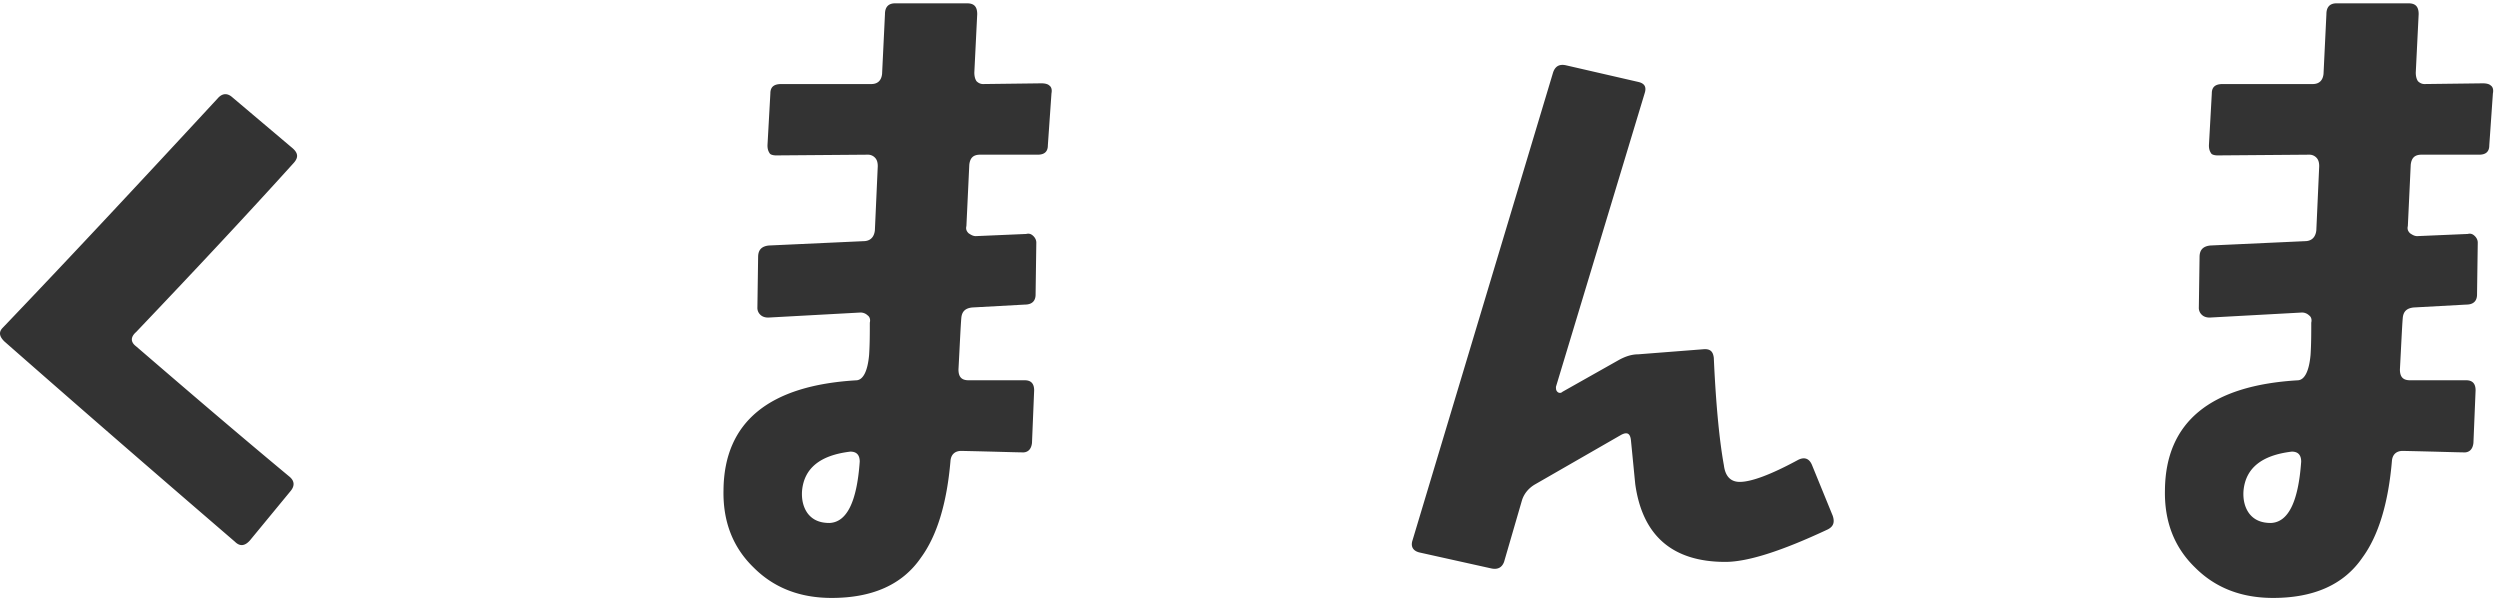
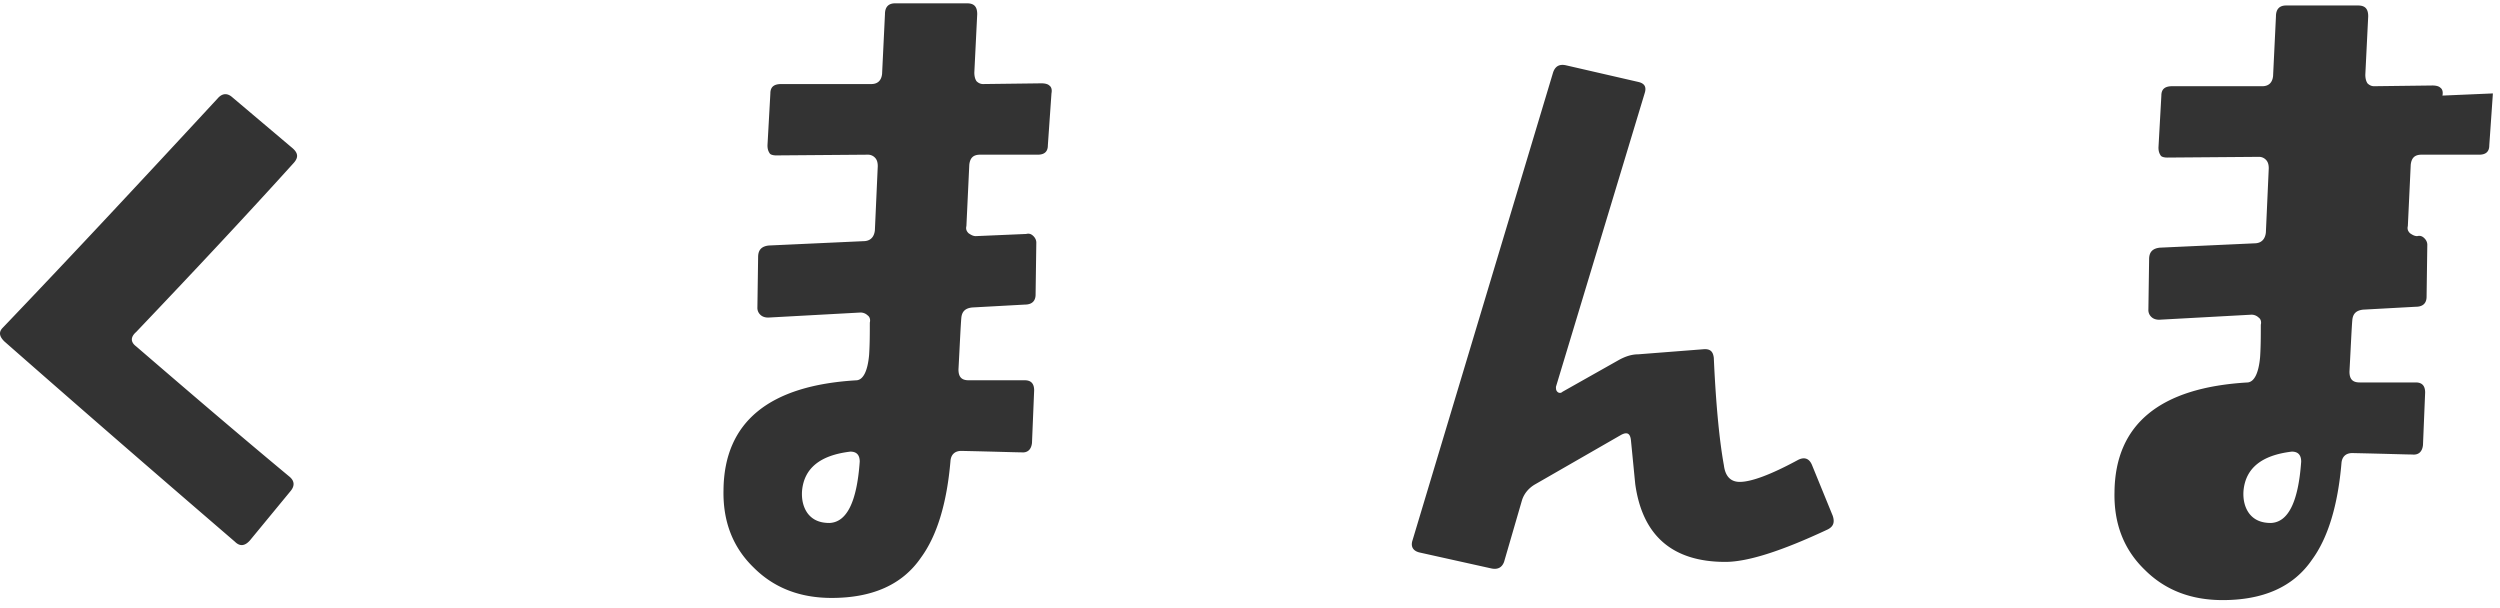
<svg xmlns="http://www.w3.org/2000/svg" width="222" height="54" fill="none" viewBox="0 0 222 54">
-   <path fill="#333" d="m221.369 8.296-.32 4.608c0 .576-.32.832-.896.832h-5.12c-.64 0-.896.32-.96.896l-.256 5.44c-.064.256 0 .448.192.64.192.128.384.256.64.256l4.48-.192c.256-.064.448 0 .64.192.128.128.256.32.256.576l-.064 4.608c0 .576-.32.896-.96.896l-4.672.256c-.576.064-.896.32-.96.896-.064.704-.128 2.24-.256 4.608 0 .64.256.96.896.96h4.992c.576 0 .832.32.832.896l-.192 4.672c-.064.576-.384.896-.96.832-.512 0-2.304-.064-5.312-.128-.576 0-.896.32-.96.832-.32 3.84-1.216 6.72-2.624 8.64-1.664 2.432-4.352 3.584-7.936 3.584-2.816 0-5.12-.896-6.912-2.688-1.856-1.792-2.752-4.096-2.688-6.912.064-6.016 4.032-9.28 11.84-9.728.576-.064.96-.832 1.088-2.24.064-.96.064-1.92.064-2.88.064-.256 0-.512-.192-.64a.917.917 0 0 0-.64-.256l-8.192.448c-.256 0-.512-.064-.704-.256a.822.822 0 0 1-.256-.64l.064-4.48c0-.64.32-.96.96-1.024l8.384-.384c.64 0 .96-.384 1.024-.96l.256-5.696c0-.32-.064-.576-.256-.768a.853.853 0 0 0-.64-.256l-8.128.064c-.256 0-.512-.064-.576-.192-.128-.192-.192-.384-.192-.704l.256-4.608c0-.576.32-.832.96-.832h8c.576 0 .896-.32.96-.896l.256-5.312c0-.64.32-.96.896-.96h6.4c.64 0 .896.32.896.96l-.256 5.184c0 .32.064.576.192.768.128.128.32.256.576.256l5.184-.064c.32 0 .576.064.704.192.192.128.256.384.192.704M204.345 41c0-.576-.256-.896-.832-.896-2.688.32-4.096 1.472-4.288 3.456-.064.832.128 1.536.512 2.048.448.576 1.088.832 1.92.832 1.536-.064 2.432-1.856 2.688-5.44m-41.599 4.8c.192.576.064.96-.448 1.216-4.096 1.92-7.104 2.88-9.088 2.88-4.672 0-7.36-2.304-8-6.912-.064-.64-.192-1.984-.384-3.904-.064-.576-.32-.768-.896-.448l-7.68 4.416c-.512.32-.896.768-1.088 1.344l-1.6 5.504c-.192.512-.576.704-1.152.576l-6.336-1.408c-.576-.128-.832-.512-.64-1.088l12.48-41.536c.192-.576.576-.768 1.152-.64l6.4 1.472c.576.128.768.448.576 1.024l-7.872 26.048c0 .192 0 .32.128.448a.31.31 0 0 0 .448 0l4.992-2.816c.576-.32 1.152-.512 1.728-.512l5.76-.448c.64-.064.896.192.96.768.192 4.288.512 7.424.896 9.536.128 1.024.64 1.472 1.408 1.472 1.024 0 2.752-.64 5.12-1.92.576-.32 1.024-.192 1.28.384zM93.37 8.296l-.32 4.608c0 .576-.32.832-.897.832h-5.12c-.64 0-.896.32-.96.896l-.256 5.44c-.064.256 0 .448.192.64.192.128.384.256.64.256l4.48-.192c.256-.064.448 0 .64.192.128.128.256.32.256.576l-.064 4.608c0 .576-.32.896-.96.896l-4.672.256c-.576.064-.896.32-.96.896-.064.704-.128 2.24-.256 4.608 0 .64.256.96.896.96h4.992c.576 0 .832.32.832.896l-.192 4.672c-.064.576-.384.896-.96.832-.512 0-2.304-.064-5.312-.128-.576 0-.896.32-.96.832-.32 3.84-1.216 6.72-2.624 8.64-1.664 2.432-4.352 3.584-7.936 3.584-2.816 0-5.12-.896-6.912-2.688-1.856-1.792-2.752-4.096-2.688-6.912.064-6.016 4.032-9.28 11.84-9.728.576-.064.96-.832 1.088-2.24.064-.96.064-1.92.064-2.88.064-.256 0-.512-.192-.64a.917.917 0 0 0-.64-.256l-8.192.448c-.256 0-.512-.064-.704-.256a.822.822 0 0 1-.256-.64l.064-4.48c0-.64.32-.96.96-1.024l8.384-.384c.64 0 .96-.384 1.024-.96l.256-5.696c0-.32-.064-.576-.256-.768a.853.853 0 0 0-.64-.256l-8.128.064c-.256 0-.512-.064-.576-.192-.128-.192-.192-.384-.192-.704l.256-4.608c0-.576.32-.832.96-.832h8c.576 0 .896-.32.96-.896l.256-5.312c0-.64.32-.96.896-.96h6.4c.64 0 .896.32.896.96l-.256 5.184c0 .32.064.576.192.768.128.128.32.256.576.256l5.184-.064c.32 0 .576.064.704.192.192.128.256.384.192.704M76.344 41c0-.576-.256-.896-.832-.896-2.688.32-4.096 1.472-4.288 3.456-.064.832.128 1.536.512 2.048.448.576 1.088.832 1.92.832 1.536-.064 2.432-1.856 2.688-5.44M26.108 14.44c-4.16 4.608-8.896 9.664-14.016 15.04-.512.448-.512.896 0 1.28 4.16 3.584 8.704 7.488 13.632 11.584.448.384.448.832.064 1.28l-3.584 4.352c-.448.512-.896.576-1.344.128C16.7 44.52 9.852 38.632.38 30.312c-.448-.448-.512-.832-.128-1.216C5.884 23.208 12.22 16.424 19.324 8.744c.384-.448.832-.512 1.28-.128l5.376 4.544c.512.448.512.832.128 1.28" />
+   <path fill="#333" d="m221.369 8.296-.32 4.608c0 .576-.32.832-.896.832h-5.12c-.64 0-.896.32-.96.896l-.256 5.44c-.064.256 0 .448.192.64.192.128.384.256.64.256c.256-.064.448 0 .64.192.128.128.256.32.256.576l-.064 4.608c0 .576-.32.896-.96.896l-4.672.256c-.576.064-.896.32-.96.896-.064.704-.128 2.24-.256 4.608 0 .64.256.96.896.96h4.992c.576 0 .832.32.832.896l-.192 4.672c-.064.576-.384.896-.96.832-.512 0-2.304-.064-5.312-.128-.576 0-.896.32-.96.832-.32 3.84-1.216 6.72-2.624 8.64-1.664 2.432-4.352 3.584-7.936 3.584-2.816 0-5.12-.896-6.912-2.688-1.856-1.792-2.752-4.096-2.688-6.912.064-6.016 4.032-9.28 11.84-9.728.576-.064.96-.832 1.088-2.24.064-.96.064-1.92.064-2.88.064-.256 0-.512-.192-.64a.917.917 0 0 0-.64-.256l-8.192.448c-.256 0-.512-.064-.704-.256a.822.822 0 0 1-.256-.64l.064-4.48c0-.64.32-.96.96-1.024l8.384-.384c.64 0 .96-.384 1.024-.96l.256-5.696c0-.32-.064-.576-.256-.768a.853.853 0 0 0-.64-.256l-8.128.064c-.256 0-.512-.064-.576-.192-.128-.192-.192-.384-.192-.704l.256-4.608c0-.576.32-.832.96-.832h8c.576 0 .896-.32.96-.896l.256-5.312c0-.64.32-.96.896-.96h6.4c.64 0 .896.32.896.96l-.256 5.184c0 .32.064.576.192.768.128.128.32.256.576.256l5.184-.064c.32 0 .576.064.704.192.192.128.256.384.192.704M204.345 41c0-.576-.256-.896-.832-.896-2.688.32-4.096 1.472-4.288 3.456-.064.832.128 1.536.512 2.048.448.576 1.088.832 1.92.832 1.536-.064 2.432-1.856 2.688-5.44m-41.599 4.8c.192.576.064.96-.448 1.216-4.096 1.92-7.104 2.88-9.088 2.88-4.672 0-7.36-2.304-8-6.912-.064-.64-.192-1.984-.384-3.904-.064-.576-.32-.768-.896-.448l-7.68 4.416c-.512.32-.896.768-1.088 1.344l-1.6 5.504c-.192.512-.576.704-1.152.576l-6.336-1.408c-.576-.128-.832-.512-.64-1.088l12.48-41.536c.192-.576.576-.768 1.152-.64l6.4 1.472c.576.128.768.448.576 1.024l-7.872 26.048c0 .192 0 .32.128.448a.31.31 0 0 0 .448 0l4.992-2.816c.576-.32 1.152-.512 1.728-.512l5.76-.448c.64-.064.896.192.96.768.192 4.288.512 7.424.896 9.536.128 1.024.64 1.472 1.408 1.472 1.024 0 2.752-.64 5.12-1.92.576-.32 1.024-.192 1.28.384zM93.37 8.296l-.32 4.608c0 .576-.32.832-.897.832h-5.12c-.64 0-.896.32-.96.896l-.256 5.44c-.064.256 0 .448.192.64.192.128.384.256.64.256l4.48-.192c.256-.064.448 0 .64.192.128.128.256.32.256.576l-.064 4.608c0 .576-.32.896-.96.896l-4.672.256c-.576.064-.896.32-.96.896-.064.704-.128 2.24-.256 4.608 0 .64.256.96.896.96h4.992c.576 0 .832.32.832.896l-.192 4.672c-.064.576-.384.896-.96.832-.512 0-2.304-.064-5.312-.128-.576 0-.896.32-.96.832-.32 3.84-1.216 6.72-2.624 8.64-1.664 2.432-4.352 3.584-7.936 3.584-2.816 0-5.12-.896-6.912-2.688-1.856-1.792-2.752-4.096-2.688-6.912.064-6.016 4.032-9.28 11.84-9.728.576-.064.96-.832 1.088-2.24.064-.96.064-1.92.064-2.88.064-.256 0-.512-.192-.64a.917.917 0 0 0-.64-.256l-8.192.448c-.256 0-.512-.064-.704-.256a.822.822 0 0 1-.256-.64l.064-4.48c0-.64.32-.96.96-1.024l8.384-.384c.64 0 .96-.384 1.024-.96l.256-5.696c0-.32-.064-.576-.256-.768a.853.853 0 0 0-.64-.256l-8.128.064c-.256 0-.512-.064-.576-.192-.128-.192-.192-.384-.192-.704l.256-4.608c0-.576.32-.832.96-.832h8c.576 0 .896-.32.96-.896l.256-5.312c0-.64.32-.96.896-.96h6.4c.64 0 .896.32.896.96l-.256 5.184c0 .32.064.576.192.768.128.128.32.256.576.256l5.184-.064c.32 0 .576.064.704.192.192.128.256.384.192.704M76.344 41c0-.576-.256-.896-.832-.896-2.688.32-4.096 1.472-4.288 3.456-.064.832.128 1.536.512 2.048.448.576 1.088.832 1.92.832 1.536-.064 2.432-1.856 2.688-5.44M26.108 14.44c-4.16 4.608-8.896 9.664-14.016 15.04-.512.448-.512.896 0 1.28 4.16 3.584 8.704 7.488 13.632 11.584.448.384.448.832.064 1.28l-3.584 4.352c-.448.512-.896.576-1.344.128C16.7 44.52 9.852 38.632.38 30.312c-.448-.448-.512-.832-.128-1.216C5.884 23.208 12.22 16.424 19.324 8.744c.384-.448.832-.512 1.28-.128l5.376 4.544c.512.448.512.832.128 1.28" />
</svg>